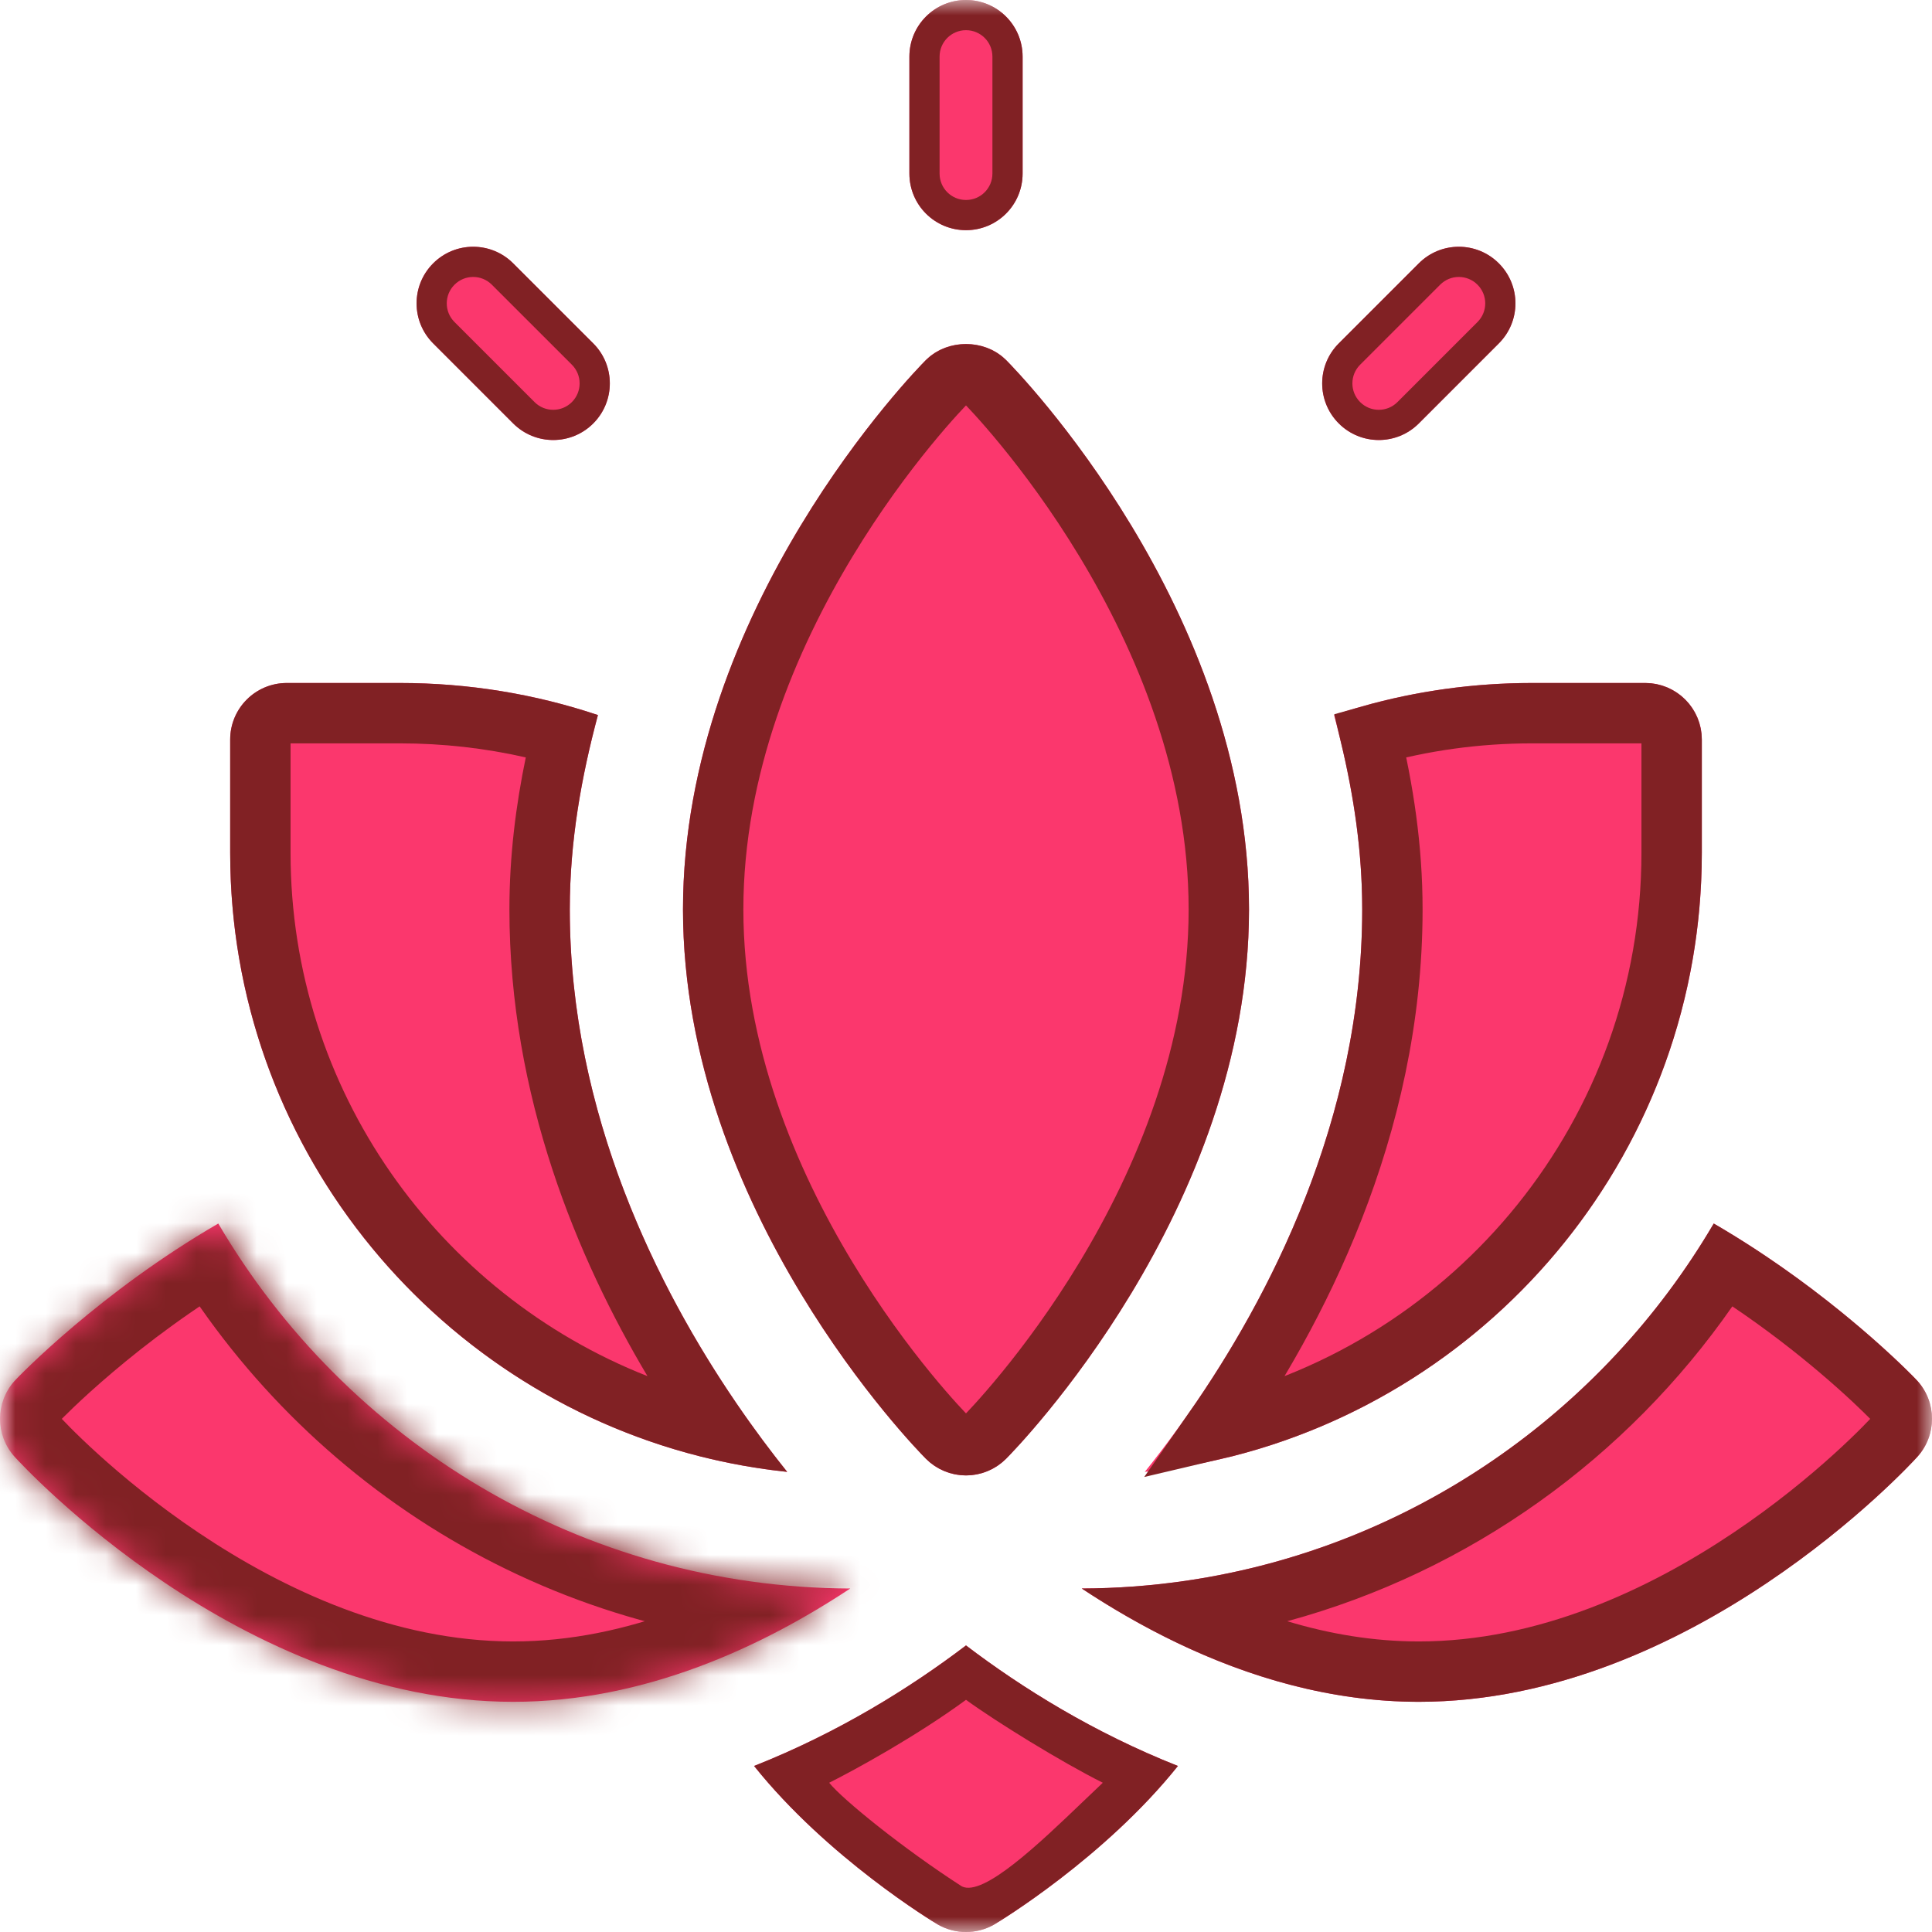
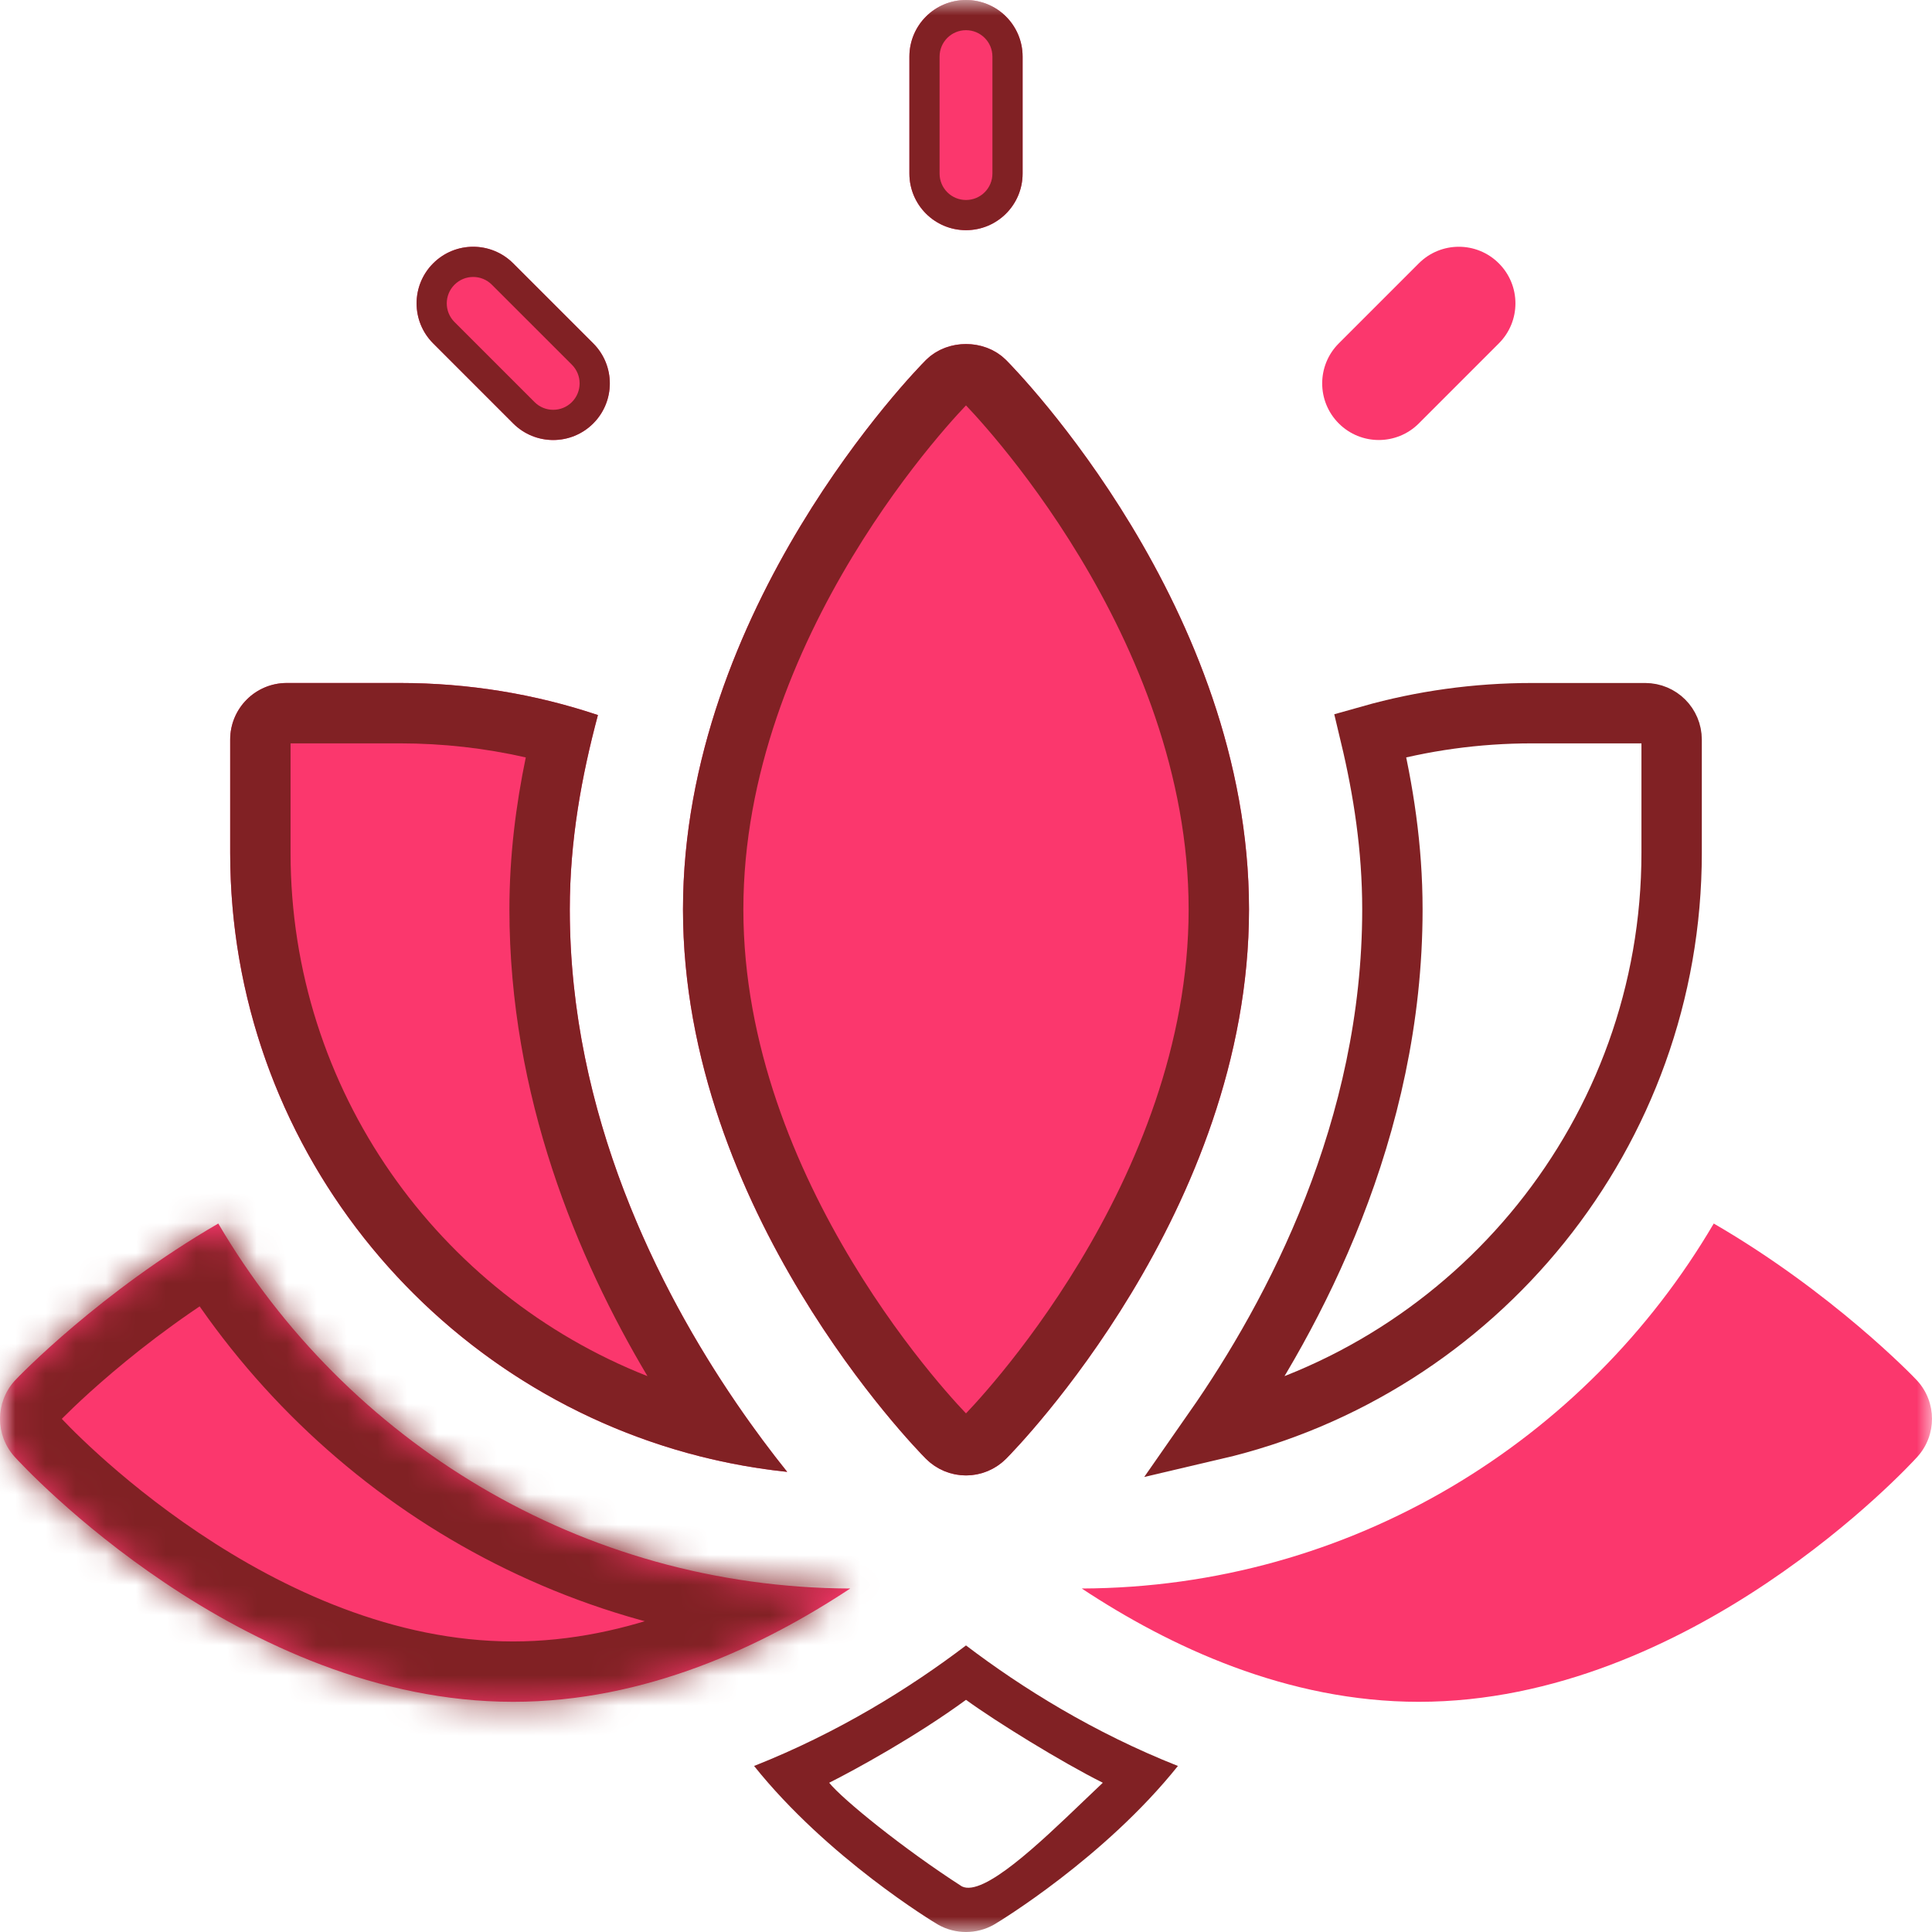
<svg xmlns="http://www.w3.org/2000/svg" width="64" height="64" viewBox="0 0 64 64" fill="none">
  <g clip-path="url(#clip0_2708_10954)">
    <mask id="mask0_2708_10954" style="mask-type:luminance" maskUnits="userSpaceOnUse" x="0" y="0" width="64" height="64">
-       <path d="M64 0H0V64H64V0Z" fill="white" />
+       <path d="M64 0H0V64H64Z" fill="white" />
    </mask>
    <g mask="url(#mask0_2708_10954)">
      <path d="M33.331 11.93C32.624 11.219 31.375 11.219 30.669 11.93C30.341 12.259 22.625 20.148 22.625 30.125C22.625 40.102 30.341 47.991 30.669 48.32C31.022 48.675 31.5 48.875 32 48.875C32.5 48.875 32.978 48.675 33.331 48.32C33.659 47.991 41.375 40.102 41.375 30.125C41.375 20.148 33.659 12.259 33.331 11.93Z" fill="#FB376D" />
      <path d="M27.38 17.927C29.295 14.758 31.247 12.766 31.378 12.635C31.694 12.318 32.306 12.318 32.622 12.635C32.752 12.766 34.705 14.758 36.62 17.927C38.539 21.103 40.375 25.387 40.375 30.125C40.375 34.863 38.539 39.147 36.62 42.323C34.705 45.493 32.752 47.484 32.622 47.615C32.455 47.783 32.232 47.875 32 47.875C31.768 47.875 31.544 47.783 31.378 47.615C31.246 47.483 29.294 45.491 27.38 42.323C25.461 39.147 23.625 34.863 23.625 30.125C23.625 25.387 25.461 21.103 27.38 17.927Z" stroke="#812124" stroke-width="2" />
      <path d="M32 0C30.964 0 30.125 0.839 30.125 1.875V5.75C30.125 6.786 30.964 7.625 32 7.625C33.036 7.625 33.875 6.786 33.875 5.75V1.875C33.875 0.839 33.036 0 32 0Z" fill="#FB376D" />
      <path fill-rule="evenodd" clip-rule="evenodd" d="M32 1C31.516 1 31.125 1.391 31.125 1.875V5.75C31.125 6.234 31.516 6.625 32 6.625C32.484 6.625 32.875 6.234 32.875 5.75V1.875C32.875 1.391 32.484 1 32 1ZM30.125 1.875C30.125 0.839 30.964 0 32 0C33.036 0 33.875 0.839 33.875 1.875V5.75C33.875 6.786 33.036 7.625 32 7.625C30.964 7.625 30.125 6.786 30.125 5.75V1.875Z" fill="#812124" />
      <path d="M19.652 11.375L17 8.724C16.268 7.991 15.081 7.991 14.349 8.724C13.617 9.456 13.617 10.643 14.349 11.375L17 14.027C17.733 14.759 18.919 14.759 19.652 14.027C20.384 13.294 20.384 12.107 19.652 11.375Z" fill="#FB376D" />
      <path fill-rule="evenodd" clip-rule="evenodd" d="M14.349 11.375L17 14.027C17.733 14.759 18.919 14.759 19.652 14.027C20.384 13.294 20.384 12.107 19.652 11.375L17 8.724C16.268 7.991 15.081 7.991 14.349 8.724C13.617 9.456 13.617 10.643 14.349 11.375ZM18.945 12.082L16.293 9.431C15.951 9.089 15.398 9.089 15.056 9.431C14.714 9.773 14.714 10.326 15.056 10.668L17.707 13.319C18.049 13.661 18.603 13.661 18.945 13.319C19.286 12.977 19.286 12.424 18.945 12.082Z" fill="#812124" />
      <path d="M49.651 8.724C48.919 7.991 47.732 7.991 47 8.724L44.349 11.375C43.616 12.107 43.616 13.294 44.349 14.027C45.081 14.759 46.268 14.759 47 14.027L49.651 11.375C50.384 10.643 50.384 9.456 49.651 8.724Z" fill="#FB376D" />
-       <path fill-rule="evenodd" clip-rule="evenodd" d="M48.944 9.431C48.602 9.089 48.049 9.089 47.707 9.431L45.056 12.082C44.714 12.424 44.714 12.977 45.056 13.319C45.398 13.661 45.951 13.661 46.293 13.319L48.944 10.668C49.286 10.326 49.286 9.773 48.944 9.431ZM47 8.724C47.732 7.991 48.919 7.991 49.651 8.724C50.384 9.456 50.384 10.643 49.651 11.375L47 14.027C46.268 14.759 45.081 14.759 44.349 14.027C43.616 13.294 43.616 12.107 44.349 11.375L47 8.724Z" fill="#812124" />
      <path d="M7.231 40.531C3.323 42.797 0.629 45.581 0.478 45.749C-0.159 46.462 -0.159 47.538 0.478 48.251C0.775 48.582 7.982 56.375 17 56.375C21.367 56.375 25.258 54.543 28.166 52.621C19.243 52.59 11.453 47.73 7.231 40.531Z" fill="#FB376D" />
      <mask id="mask1_2708_10954" style="mask-type:luminance" maskUnits="userSpaceOnUse" x="0" y="40" width="29" height="17">
        <path d="M7.231 40.531C3.323 42.797 0.629 45.581 0.478 45.749C-0.159 46.462 -0.159 47.538 0.478 48.251C0.775 48.582 7.982 56.375 17 56.375C21.367 56.375 25.258 54.543 28.166 52.621C19.243 52.59 11.453 47.73 7.231 40.531Z" fill="white" />
      </mask>
      <g mask="url(#mask1_2708_10954)">
        <path d="M7.231 40.531L8.956 39.519L7.949 37.803L6.228 38.801L7.231 40.531ZM28.166 52.621L29.269 54.289L34.785 50.643L28.173 50.621L28.166 52.621ZM6.228 38.801C2.094 41.197 -0.759 44.132 -1.012 44.415L1.968 47.083C1.968 47.084 2.608 46.41 3.738 45.453C4.856 44.506 6.409 43.319 8.234 42.262L6.228 38.801ZM-1.012 44.415C-2.329 45.887 -2.329 48.112 -1.013 49.584L1.968 46.917C2.011 46.964 2.01 47.036 1.968 47.083L-1.012 44.415ZM-1.013 49.584C-0.792 49.831 1.208 51.988 4.354 54.098C7.482 56.196 11.931 58.375 17 58.375V54.375C13.051 54.375 9.387 52.657 6.583 50.776C5.196 49.846 4.062 48.904 3.259 48.177C2.858 47.814 2.543 47.508 2.322 47.285C2.212 47.175 2.126 47.085 2.066 47.021C2.035 46.989 2.011 46.964 1.995 46.945C1.986 46.936 1.979 46.929 1.975 46.924C1.97 46.919 1.968 46.916 1.968 46.917L-1.013 49.584ZM17 58.375C21.916 58.375 26.196 56.321 29.269 54.289L27.064 50.952C24.32 52.766 20.817 54.375 17 54.375V58.375ZM28.173 50.621C19.991 50.593 12.838 46.138 8.956 39.519L5.505 41.543C10.068 49.321 18.495 54.588 28.16 54.621L28.173 50.621Z" fill="#812124" />
      </g>
      <path d="M63.522 45.749C63.371 45.581 60.678 42.797 56.77 40.531C52.547 47.73 44.757 52.59 35.834 52.621C38.742 54.544 42.633 56.375 47 56.375C56.018 56.375 63.226 48.582 63.522 48.251C64.159 47.538 64.159 46.462 63.522 45.749Z" fill="#FB376D" />
-       <path fill-rule="evenodd" clip-rule="evenodd" d="M57.031 40.684C56.944 40.633 56.857 40.582 56.77 40.531C53.109 46.771 46.769 51.254 39.333 52.358C38.19 52.527 37.022 52.617 35.834 52.621C36.788 53.252 37.847 53.872 38.995 54.422C41.346 55.548 44.066 56.375 47 56.375C56.018 56.375 63.226 48.582 63.522 48.251C64.159 47.538 64.159 46.462 63.522 45.749C63.394 45.606 61.439 43.584 58.466 41.592C58.011 41.286 57.531 40.982 57.031 40.684ZM57.386 43.275C58.516 44.035 59.492 44.801 60.262 45.453C61.16 46.213 61.749 46.795 61.953 47.002C61.947 47.008 61.941 47.015 61.935 47.021C61.874 47.085 61.788 47.175 61.678 47.286C61.457 47.508 61.142 47.815 60.741 48.177C59.938 48.904 58.804 49.846 57.417 50.776C54.613 52.658 50.949 54.375 47 54.375C45.489 54.375 44.027 54.123 42.642 53.705C48.701 52.059 53.892 48.296 57.386 43.275Z" fill="#812124" />
-       <path d="M54.5 22.625H50.75C48.487 22.625 46.282 22.987 44.193 23.687C44.733 25.708 45.125 27.84 45.125 30.125C45.125 38.514 40.636 45.373 37.923 48.758C48.278 47.669 56.375 38.889 56.375 28.25V24.5C56.375 23.464 55.536 22.625 54.5 22.625Z" fill="#FB376D" />
      <path d="M50.75 23.625H54.5C54.984 23.625 55.375 24.016 55.375 24.5V28.25C55.375 37.533 48.893 45.331 40.217 47.359C42.894 43.522 46.125 37.395 46.125 30.125C46.125 28.081 45.826 26.166 45.395 24.362C47.116 23.876 48.912 23.625 50.75 23.625Z" stroke="#812124" stroke-width="2" />
      <path d="M18.875 30.125C18.875 27.84 19.267 25.708 19.807 23.687C17.718 22.987 15.513 22.625 13.25 22.625H9.5C8.464 22.625 7.625 23.464 7.625 24.5V28.25C7.625 38.889 15.723 47.669 26.077 48.758C23.364 45.373 18.875 38.514 18.875 30.125Z" fill="#FB376D" />
      <path fill-rule="evenodd" clip-rule="evenodd" d="M17.417 25.091C16.067 24.783 14.673 24.625 13.25 24.625H9.625V28.25C9.625 36.117 14.533 42.863 21.448 45.586C19.125 41.685 16.875 36.317 16.875 30.125C16.875 28.348 17.09 26.672 17.417 25.091ZM24.383 46.468C21.822 42.714 18.875 36.922 18.875 30.125C18.875 27.84 19.267 25.708 19.807 23.687C17.718 22.987 15.513 22.625 13.25 22.625H9.5C8.464 22.625 7.625 23.464 7.625 24.5V28.25C7.625 37.874 14.252 45.977 23.181 48.242C24.123 48.48 25.09 48.654 26.077 48.758C25.562 48.115 24.983 47.348 24.383 46.468Z" fill="#812124" />
-       <path d="M32 54.507C30.148 55.915 27.768 57.397 24.98 58.5C27.41 61.539 30.911 63.664 31.084 63.762C31.368 63.921 31.685 64 32 64C32.315 64 32.632 63.921 32.916 63.762C33.089 63.664 36.59 61.539 39.02 58.5C36.232 57.397 33.852 55.915 32 54.507Z" fill="#FB376D" />
      <path fill-rule="evenodd" clip-rule="evenodd" d="M24.98 58.5C27.768 57.397 30.148 55.915 32 54.507C33.852 55.915 36.232 57.397 39.02 58.5C36.59 61.539 33.089 63.664 32.916 63.762C32.632 63.921 32.315 64 32 64C31.685 64 31.368 63.921 31.084 63.762C30.911 63.664 27.41 61.539 24.98 58.5ZM32 56.309C33.007 57.041 35.159 58.369 36.532 59.056C36.331 59.244 36.113 59.453 35.884 59.673C34.444 61.053 32.574 62.845 31.863 62.489C29.94 61.253 27.907 59.605 27.468 59.056C28.292 58.644 30.352 57.518 32 56.309Z" fill="#812124" />
    </g>
  </g>
  <defs>
    <clipPath id="clip0_2708_10954">
      <rect width="64" height="64" fill="white" />
    </clipPath>
  </defs>
</svg>